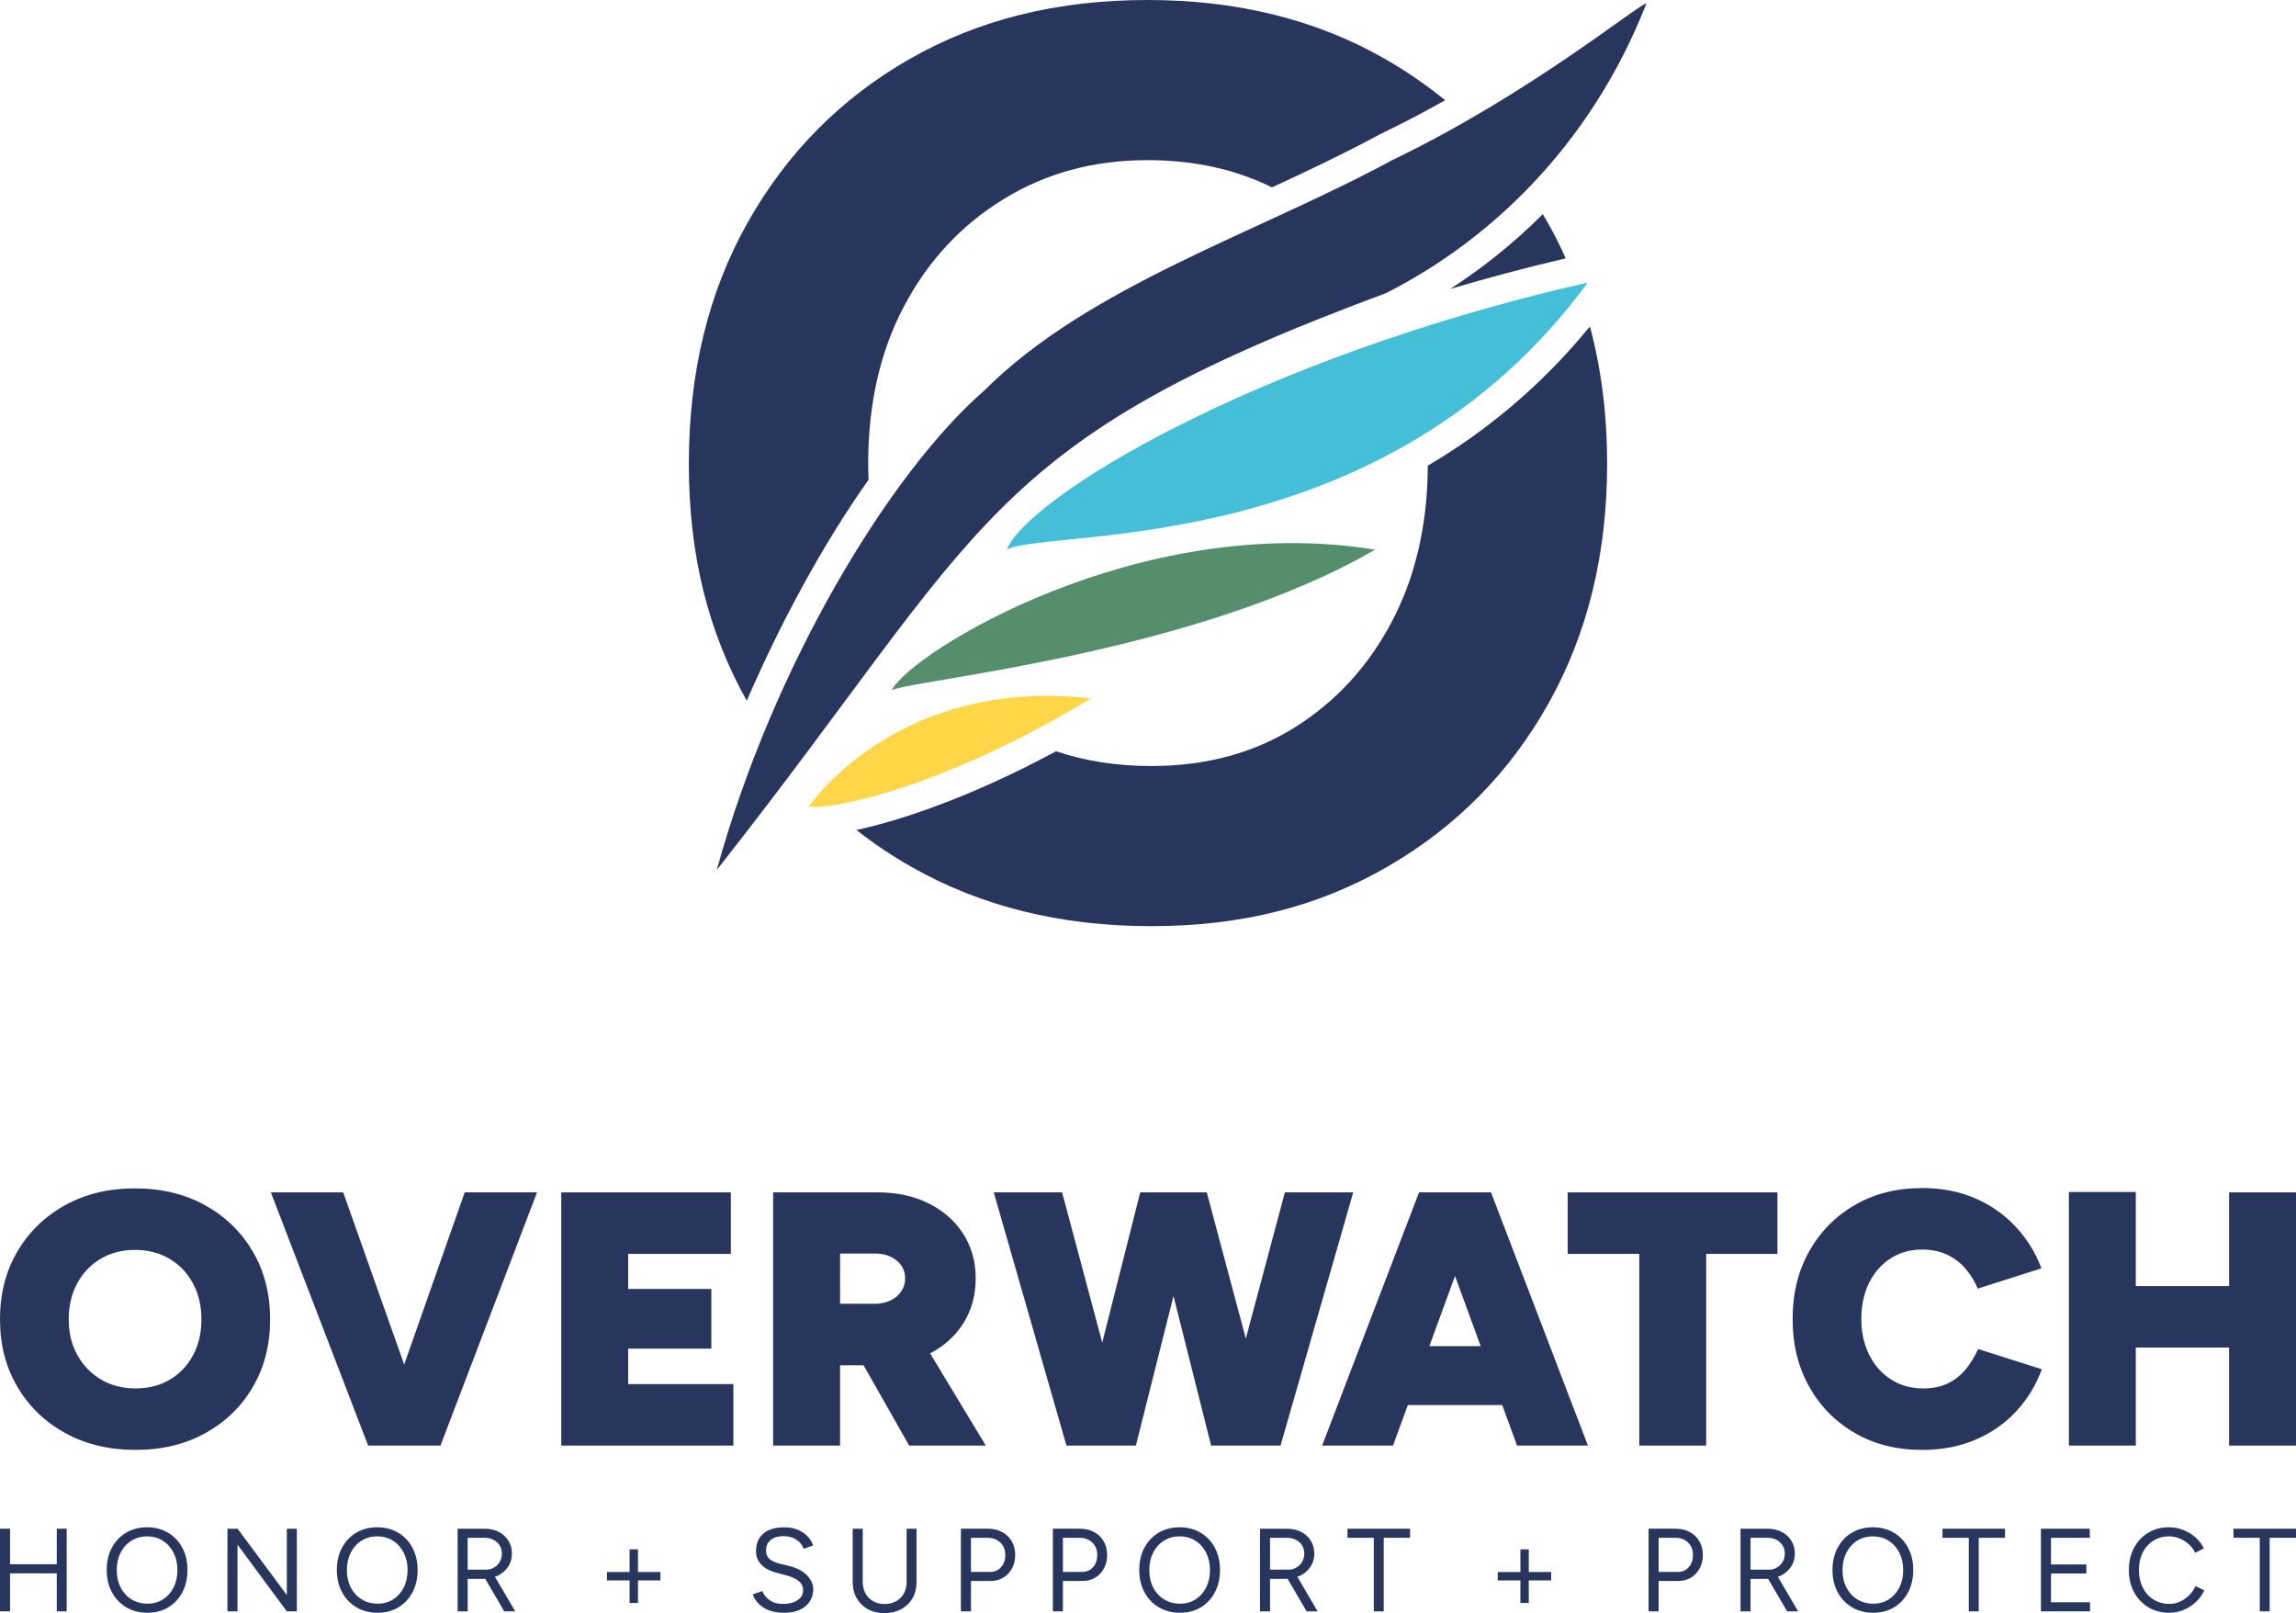
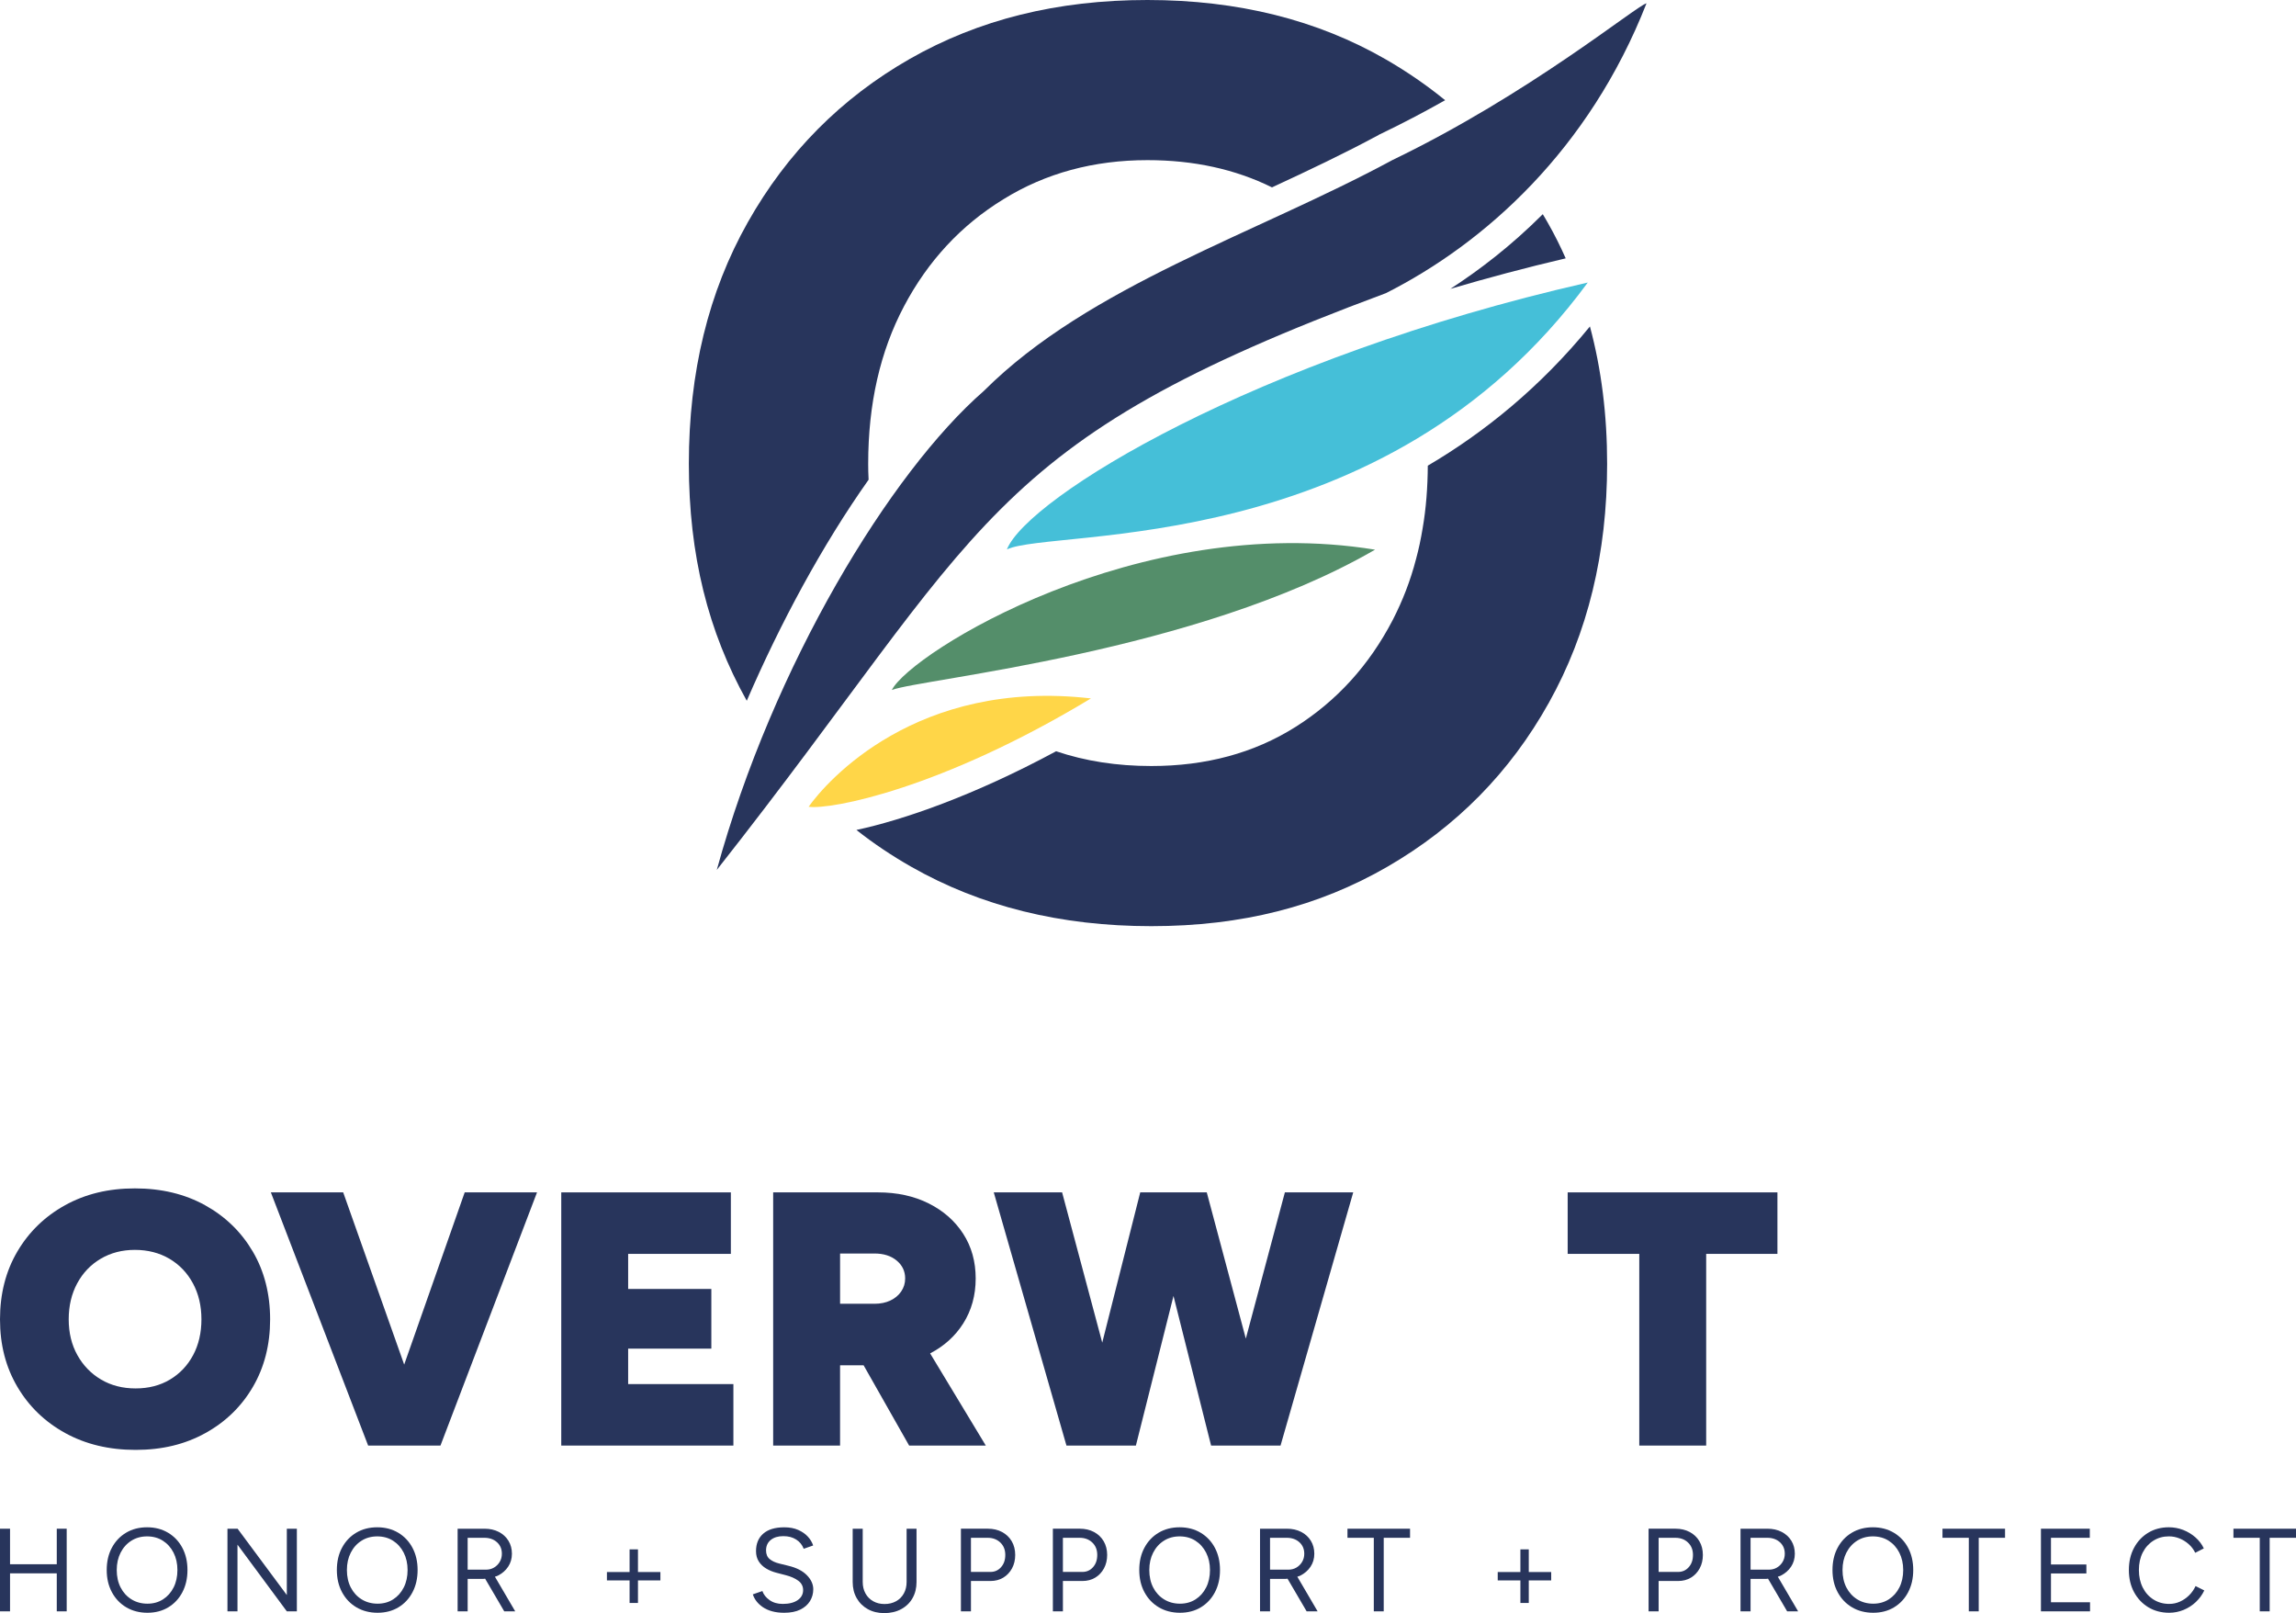
<svg xmlns="http://www.w3.org/2000/svg" id="Layer_1" version="1.1" viewBox="0 0 2000 1404.9">
  <defs>
    <style>
      .st0 {
        fill: #ffd648;
      }

      .st1 {
        fill: #548e6a;
      }

      .st2 {
        fill: #45bfd8;
      }

      .st3 {
        fill: #28355c;
      }
    </style>
  </defs>
  <g>
    <g>
      <path class="st3" d="M178.61,1049.65c-17.65-9.76-38.01-14.65-61.11-14.65s-43.16,4.88-60.8,14.65c-17.64,9.76-31.5,23.21-41.58,40.32-10.08,17.12-15.12,36.81-15.12,59.06s5.04,41.64,15.12,58.75c10.08,17.12,23.98,30.56,41.73,40.32,17.75,9.76,38.17,14.65,61.28,14.65s43.15-4.88,60.79-14.65c17.65-9.76,31.45-23.2,41.42-40.32,9.98-17.12,14.96-36.7,14.96-58.75s-5.04-41.94-15.12-59.06c-10.08-17.11-23.94-30.56-41.58-40.32ZM168.22,1180.23c-4.84,9.03-11.55,16.12-20.16,21.26-8.62,5.15-18.59,7.72-29.92,7.72s-21.37-2.57-30.09-7.72c-8.72-5.15-15.59-12.23-20.63-21.26-5.04-9.03-7.57-19.43-7.57-31.19s2.47-22.2,7.4-31.34c4.93-9.14,11.76-16.28,20.48-21.43,8.71-5.14,18.64-7.72,29.77-7.72s21.37,2.58,30.08,7.72c8.71,5.15,15.54,12.29,20.48,21.43,4.93,9.13,7.4,19.58,7.4,31.34s-2.42,22.16-7.24,31.19Z" />
      <polygon class="st3" points="352.08 1188.45 298.95 1038.47 235.94 1038.47 320.68 1258.98 327.3 1258.98 377.07 1258.98 383.68 1258.98 467.79 1038.47 404.79 1038.47 352.08 1188.45" />
      <polygon class="st3" points="547.17 1174.56 619.63 1174.56 619.63 1122.58 547.17 1122.58 547.17 1092.03 636.63 1092.03 636.63 1038.47 488.9 1038.47 488.9 1258.98 638.84 1258.98 638.84 1205.43 547.17 1205.43 547.17 1174.56" />
      <path class="st3" d="M839.03,1152.66c7.24-11.44,10.87-24.51,10.87-39.22s-3.62-27.67-10.87-38.9c-7.24-11.23-17.28-20.05-30.08-26.46-12.82-6.4-27.52-9.61-44.11-9.61h-91.35v220.51h58.28v-69.93h20.49l39.67,69.93h66.78l-48.5-80.28c12.17-6.35,21.82-14.99,28.81-26.04ZM785.01,1124.79c-2.31,3.36-5.46,5.98-9.45,7.87-3.99,1.89-8.61,2.83-13.86,2.83h-29.92v-43.78h29.92c7.98,0,14.43,2.04,19.37,6.14,4.93,4.1,7.4,9.29,7.4,15.59,0,4.21-1.16,7.98-3.47,11.34Z" />
      <polygon class="st3" points="1119.23 1038.47 1085.21 1165.82 1051.19 1038.47 1044.89 1038.47 999.53 1038.47 993.23 1038.47 960.14 1169.33 925.18 1038.47 865.65 1038.47 928.97 1258.98 937.47 1258.98 984.09 1258.98 989.45 1258.98 1022.21 1128.68 1054.97 1258.98 1060.32 1258.98 1110.1 1258.98 1115.45 1258.98 1178.77 1038.47 1119.23 1038.47" />
-       <path class="st3" d="M1294.06,1038.47h-57.96l-84.42,220.51h61.74l12.9-35.28h82.25l12.9,35.28h61.74l-84.42-220.51h-4.73ZM1245.09,1172.35l22.35-61.1,22.35,61.1h-44.69Z" />
      <polygon class="st3" points="1365.57 1092.03 1427.94 1092.03 1427.94 1258.98 1486.22 1258.98 1486.22 1092.03 1548.28 1092.03 1548.28 1038.47 1365.57 1038.47 1365.57 1092.03" />
-       <path class="st3" d="M1711.92,1192.98c-4.31,5.15-9.45,9.14-15.43,11.97-5.98,2.84-13.07,4.26-21.26,4.26-10.51,0-19.8-2.57-27.88-7.72-8.09-5.15-14.44-12.29-19.06-21.42-4.62-9.14-6.93-19.58-6.93-31.34s2.26-22.47,6.78-31.51c4.51-9.02,10.76-16.11,18.74-21.26,7.98-5.14,17.11-7.71,27.4-7.71,7.77,0,14.76,1.37,20.95,4.1,6.19,2.73,11.6,6.67,16.23,11.81,4.62,5.15,8.4,11.18,11.34,18.12l55.45-17.65c-5.26-13.86-12.82-26.04-22.68-36.53-9.87-10.5-21.63-18.69-35.28-24.57-13.65-5.88-28.98-8.82-45.99-8.82-22.05,0-41.53,4.88-58.43,14.65-16.91,9.77-30.2,23.21-39.85,40.32-9.66,17.12-14.49,36.81-14.49,59.07s4.83,41.95,14.49,59.06c9.65,17.12,22.94,30.56,39.85,40.32,16.9,9.76,36.38,14.65,58.43,14.65,17.01,0,32.45-2.94,46.31-8.82,13.86-5.87,25.73-14.12,35.6-24.73,9.87-10.6,17.32-22.84,22.37-36.7l-55.45-17.64c-3.15,6.93-6.88,12.97-11.18,18.11Z" />
-       <polygon class="st3" points="1941.72 1038.47 1941.72 1120.06 1860.45 1120.06 1860.45 1038.16 1802.17 1038.16 1802.17 1258.98 1860.45 1258.98 1860.45 1173.61 1941.72 1173.61 1941.72 1258.98 2000 1258.98 2000 1038.47 1941.72 1038.47" />
    </g>
    <g>
      <polygon class="st3" points="49.45 1362.33 8.74 1362.33 8.74 1331.39 0 1331.39 0 1403.36 8.74 1403.36 8.74 1370.26 49.45 1370.26 49.45 1403.36 58.09 1403.36 58.09 1331.39 49.45 1331.39 49.45 1362.33" />
      <path class="st3" d="M146.47,1334.93c-5.31-3.18-11.44-4.78-18.35-4.78s-13.02,1.58-18.3,4.73c-5.28,3.15-9.41,7.52-12.39,13.11-2.99,5.58-4.47,12.04-4.47,19.37s1.5,13.72,4.52,19.34c3.02,5.62,7.2,10.01,12.54,13.16,5.35,3.15,11.48,4.73,18.41,4.73s12.91-1.58,18.15-4.73c5.24-3.15,9.34-7.54,12.29-13.16,2.95-5.62,4.43-12.06,4.43-19.34s-1.48-13.68-4.43-19.27c-2.95-5.59-7.08-9.97-12.39-13.17ZM151.19,1382.59c-2.22,4.39-5.29,7.83-9.2,10.33-3.91,2.51-8.43,3.76-13.57,3.76s-9.84-1.25-13.88-3.76c-4.05-2.5-7.2-5.94-9.46-10.33-2.26-4.39-3.39-9.46-3.39-15.22s1.13-10.74,3.39-15.16c2.26-4.42,5.38-7.88,9.36-10.38,3.97-2.51,8.54-3.76,13.68-3.76s9.78,1.25,13.72,3.76c3.94,2.5,7.04,5.96,9.31,10.38,2.26,4.42,3.4,9.48,3.4,15.16s-1.12,10.83-3.35,15.22Z" />
      <polygon class="st3" points="249.85 1389.17 206.97 1331.39 198.13 1331.39 198.13 1403.36 206.87 1403.36 206.87 1345.27 249.85 1403.36 258.59 1403.36 258.59 1331.39 249.85 1331.39 249.85 1389.17" />
      <path class="st3" d="M346.95,1334.93c-5.31-3.18-11.44-4.78-18.35-4.78s-13.02,1.58-18.31,4.73c-5.28,3.15-9.41,7.52-12.39,13.11-2.99,5.58-4.47,12.04-4.47,19.37s1.5,13.72,4.52,19.34c3.02,5.62,7.2,10.01,12.54,13.16,5.35,3.15,11.48,4.73,18.41,4.73s12.91-1.58,18.15-4.73c5.24-3.15,9.34-7.54,12.29-13.16,2.95-5.62,4.43-12.06,4.43-19.34s-1.48-13.68-4.43-19.27c-2.95-5.59-7.08-9.97-12.39-13.17ZM351.68,1382.59c-2.22,4.39-5.29,7.83-9.2,10.33-3.91,2.51-8.43,3.76-13.57,3.76s-9.84-1.25-13.88-3.76c-4.05-2.5-7.2-5.94-9.46-10.33-2.26-4.39-3.39-9.46-3.39-15.22s1.13-10.74,3.39-15.16c2.26-4.42,5.38-7.88,9.36-10.38,3.97-2.51,8.54-3.76,13.68-3.76s9.78,1.25,13.72,3.76c3.94,2.5,7.04,5.96,9.31,10.38,2.26,4.42,3.4,9.48,3.4,15.16s-1.12,10.83-3.35,15.22Z" />
      <path class="st3" d="M433.68,1372.26c3.77-1.89,6.75-4.47,8.95-7.77,2.19-3.29,3.29-7.06,3.29-11.31s-1.01-8.02-3.03-11.31c-2.02-3.29-4.83-5.86-8.43-7.71-3.6-1.85-7.73-2.77-12.39-2.77h-23.44v71.97h8.74v-28.27h13.57c.58,0,1.09-.15,1.65-.17l16.66,28.45h9.56l-17.69-30.19c.85-.32,1.77-.5,2.58-.91ZM407.36,1367.06v-27.76h14.49c4.53,0,8.21,1.29,11.05,3.86,2.85,2.57,4.27,5.91,4.27,10.02,0,2.67-.64,5.05-1.9,7.14-1.27,2.09-2.93,3.74-4.98,4.94-2.06,1.2-4.39,1.8-7,1.8h-15.93Z" />
      <polygon class="st3" points="555.72 1349.38 548.42 1349.38 548.42 1369.12 528.68 1369.12 528.68 1376.42 548.42 1376.42 548.42 1396.06 555.72 1396.06 555.72 1376.42 575.26 1376.42 575.26 1369.12 555.72 1369.12 555.72 1349.38" />
      <path class="st3" d="M686.72,1363.67l-7.92-1.95c-3.43-.83-6.2-2.11-8.32-3.86-2.13-1.74-3.19-4.27-3.19-7.55,0-3.84,1.35-6.87,4.06-9.1,2.7-2.22,6.36-3.34,10.95-3.34s8.13.98,11.21,2.93c3.09,1.95,5.28,4.64,6.58,8.07l8.23-2.88c-.9-2.74-2.42-5.29-4.57-7.65-2.16-2.37-4.95-4.32-8.38-5.86-3.43-1.54-7.51-2.31-12.24-2.31-7.95,0-14.04,1.83-18.25,5.5-4.21,3.66-6.33,8.76-6.33,15.26,0,3.5.81,6.5,2.42,9,1.61,2.5,3.76,4.56,6.48,6.17,2.7,1.61,5.67,2.83,8.89,3.65l7.92,2.06c4.59,1.16,8.29,2.79,11.11,4.88,2.81,2.09,4.21,4.82,4.21,8.17,0,3.64-1.58,6.55-4.73,8.74-3.15,2.19-7.51,3.29-13.06,3.29-4.53,0-8.35-1.12-11.47-3.34-3.12-2.23-5.19-4.85-6.22-7.87l-8.33,2.88c.68,2.13,1.75,4.13,3.19,6.02,1.44,1.88,3.29,3.59,5.55,5.14,2.26,1.54,4.94,2.74,8.02,3.59,3.09.86,6.62,1.29,10.59,1.29,5.55,0,10.19-.91,13.93-2.73,3.74-1.82,6.56-4.28,8.49-7.4,1.92-3.11,2.88-6.56,2.88-10.33,0-4.38-1.87-8.48-5.6-12.29-3.73-3.8-9.1-6.52-16.09-8.17Z" />
      <path class="st3" d="M789.73,1377.76c0,3.76-.81,7.11-2.41,10.02-1.61,2.92-3.87,5.18-6.79,6.79-2.92,1.61-6.26,2.41-10.02,2.41s-6.99-.8-9.87-2.41c-2.88-1.61-5.12-3.87-6.74-6.79-1.61-2.91-2.41-6.26-2.41-10.02v-46.37h-8.74v46.37c0,5.34,1.16,10.06,3.5,14.13,2.33,4.08,5.56,7.27,9.71,9.57,4.14,2.29,8.93,3.44,14.34,3.44s10.45-1.15,14.7-3.44c4.25-2.29,7.55-5.49,9.87-9.57,2.33-4.07,3.5-8.79,3.5-14.13v-46.37h-8.64v46.37Z" />
      <path class="st3" d="M872.87,1334.26c-3.6-1.92-7.73-2.88-12.39-2.88h-23.44v71.97h8.74v-26.42h16.96c4.25,0,7.98-.98,11.21-2.93,3.22-1.95,5.75-4.64,7.61-8.07,1.85-3.43,2.77-7.33,2.77-11.72s-1.01-8.5-3.03-11.92c-2.02-3.43-4.83-6.11-8.43-8.03ZM872.04,1364.86c-2.44,2.77-5.53,4.17-9.31,4.17h-16.96v-29.72h14.59c4.46,0,8.13,1.38,11,4.11,2.88,2.74,4.32,6.34,4.32,10.8s-1.22,7.87-3.65,10.64Z" />
      <path class="st3" d="M952.97,1334.26c-3.6-1.92-7.73-2.88-12.39-2.88h-23.44v71.97h8.74v-26.42h16.96c4.25,0,7.99-.98,11.21-2.93,3.22-1.95,5.75-4.64,7.61-8.07,1.85-3.43,2.77-7.33,2.77-11.72s-1.01-8.5-3.03-11.92c-2.02-3.43-4.83-6.11-8.43-8.03ZM952.14,1364.86c-2.44,2.77-5.53,4.17-9.31,4.17h-16.96v-29.72h14.6c4.46,0,8.13,1.38,11,4.11,2.88,2.74,4.32,6.34,4.32,10.8s-1.22,7.87-3.65,10.64Z" />
      <path class="st3" d="M1045.91,1334.93c-5.31-3.18-11.44-4.78-18.35-4.78s-13.02,1.58-18.31,4.73c-5.28,3.15-9.41,7.52-12.39,13.11-2.99,5.58-4.47,12.04-4.47,19.37s1.5,13.72,4.52,19.34c3.02,5.62,7.2,10.01,12.54,13.16,5.35,3.15,11.48,4.73,18.41,4.73s12.91-1.58,18.15-4.73c5.24-3.15,9.34-7.54,12.29-13.16,2.95-5.62,4.42-12.06,4.42-19.34s-1.48-13.68-4.42-19.27c-2.95-5.59-7.08-9.97-12.39-13.17ZM1050.63,1382.59c-2.22,4.39-5.29,7.83-9.2,10.33-3.91,2.51-8.43,3.76-13.57,3.76s-9.84-1.25-13.88-3.76c-4.05-2.5-7.2-5.94-9.46-10.33-2.26-4.39-3.39-9.46-3.39-15.22s1.13-10.74,3.39-15.16c2.26-4.42,5.38-7.88,9.36-10.38,3.97-2.51,8.54-3.76,13.68-3.76s9.78,1.25,13.72,3.76c3.94,2.5,7.04,5.96,9.31,10.38,2.26,4.42,3.4,9.48,3.4,15.16s-1.12,10.83-3.35,15.22Z" />
      <path class="st3" d="M1132.63,1372.26c3.77-1.89,6.75-4.47,8.95-7.77,2.19-3.29,3.29-7.06,3.29-11.31s-1.01-8.02-3.03-11.31c-2.02-3.29-4.83-5.86-8.43-7.71-3.6-1.85-7.73-2.77-12.39-2.77h-23.44v71.97h8.74v-28.27h13.57c.58,0,1.08-.15,1.65-.17l16.66,28.45h9.56l-17.69-30.19c.85-.32,1.77-.5,2.58-.91ZM1106.31,1367.06v-27.76h14.49c4.53,0,8.21,1.29,11.05,3.86,2.85,2.57,4.27,5.91,4.27,10.02,0,2.67-.64,5.05-1.9,7.14-1.27,2.09-2.93,3.74-4.98,4.94-2.06,1.2-4.39,1.8-6.99,1.8h-15.93Z" />
      <polygon class="st3" points="1173.76 1339.3 1196.69 1339.3 1196.69 1403.36 1205.33 1403.36 1205.33 1339.3 1228.26 1339.3 1228.26 1331.39 1173.76 1331.39 1173.76 1339.3" />
      <polygon class="st3" points="1331.68 1349.38 1324.39 1349.38 1324.39 1369.12 1304.64 1369.12 1304.64 1376.42 1324.39 1376.42 1324.39 1396.06 1331.68 1396.06 1331.68 1376.42 1351.22 1376.42 1351.22 1369.12 1331.68 1369.12 1331.68 1349.38" />
      <path class="st3" d="M1471.88,1334.26c-3.6-1.92-7.73-2.88-12.39-2.88h-23.44v71.97h8.74v-26.42h16.96c4.25,0,7.99-.98,11.21-2.93,3.22-1.95,5.75-4.64,7.61-8.07,1.85-3.43,2.77-7.33,2.77-11.72s-1.01-8.5-3.03-11.92c-2.02-3.43-4.83-6.11-8.43-8.03ZM1471.06,1364.86c-2.44,2.77-5.53,4.17-9.31,4.17h-16.96v-29.72h14.6c4.46,0,8.13,1.38,11,4.11,2.88,2.74,4.32,6.34,4.32,10.8s-1.22,7.87-3.65,10.64Z" />
      <path class="st3" d="M1551.2,1372.26c3.77-1.89,6.75-4.47,8.95-7.77,2.19-3.29,3.29-7.06,3.29-11.31s-1.01-8.02-3.03-11.31c-2.02-3.29-4.83-5.86-8.43-7.71-3.6-1.85-7.73-2.77-12.4-2.77h-23.44v71.97h8.74v-28.27h13.57c.58,0,1.08-.15,1.65-.17l16.66,28.45h9.56l-17.69-30.19c.85-.32,1.77-.5,2.58-.91ZM1524.88,1367.06v-27.76h14.49c4.53,0,8.21,1.29,11.05,3.86,2.85,2.57,4.27,5.91,4.27,10.02,0,2.67-.64,5.05-1.9,7.14-1.27,2.09-2.93,3.74-4.98,4.94-2.06,1.2-4.39,1.8-6.99,1.8h-15.93Z" />
      <path class="st3" d="M1649.75,1334.93c-5.31-3.18-11.44-4.78-18.35-4.78s-13.02,1.58-18.3,4.73c-5.28,3.15-9.41,7.52-12.39,13.11-2.99,5.58-4.47,12.04-4.47,19.37s1.5,13.72,4.52,19.34c3.02,5.62,7.2,10.01,12.54,13.16,5.35,3.15,11.48,4.73,18.41,4.73s12.91-1.58,18.15-4.73c5.24-3.15,9.34-7.54,12.29-13.16,2.95-5.62,4.43-12.06,4.43-19.34s-1.48-13.68-4.43-19.27c-2.95-5.59-7.08-9.97-12.39-13.17ZM1654.48,1382.59c-2.22,4.39-5.29,7.83-9.2,10.33-3.91,2.51-8.43,3.76-13.57,3.76s-9.84-1.25-13.88-3.76c-4.05-2.5-7.2-5.94-9.46-10.33-2.26-4.39-3.39-9.46-3.39-15.22s1.13-10.74,3.39-15.16c2.26-4.42,5.38-7.88,9.36-10.38,3.97-2.51,8.54-3.76,13.68-3.76s9.78,1.25,13.72,3.76c3.94,2.5,7.04,5.96,9.31,10.38,2.26,4.42,3.4,9.48,3.4,15.16s-1.12,10.83-3.35,15.22Z" />
      <polygon class="st3" points="1692.06 1339.3 1714.99 1339.3 1714.99 1403.36 1723.63 1403.36 1723.63 1339.3 1746.55 1339.3 1746.55 1331.39 1692.06 1331.39 1692.06 1339.3" />
      <polygon class="st3" points="1786.56 1370.36 1817.4 1370.36 1817.4 1362.54 1786.56 1362.54 1786.56 1339.3 1820.38 1339.3 1820.38 1331.39 1777.82 1331.39 1777.82 1403.36 1820.59 1403.36 1820.59 1395.45 1786.56 1395.45 1786.56 1370.36" />
      <path class="st3" d="M1906.9,1389.38c-2.37,2.33-5.02,4.17-7.97,5.5-2.95,1.34-6.07,2-9.35,2-5.08,0-9.61-1.25-13.63-3.76-4.01-2.5-7.14-5.97-9.41-10.43-2.26-4.46-3.39-9.56-3.39-15.33s1.11-10.82,3.34-15.22c2.23-4.39,5.33-7.83,9.31-10.33,3.97-2.51,8.46-3.76,13.46-3.76,3.22,0,6.31.6,9.26,1.8,2.95,1.2,5.62,2.86,8.02,4.99,2.4,2.12,4.28,4.62,5.66,7.51l7.51-3.81c-1.72-3.63-4.15-6.83-7.3-9.61-3.15-2.77-6.72-4.94-10.7-6.48-3.98-1.54-8.12-2.31-12.44-2.31-6.78,0-12.8,1.6-18.04,4.78-5.25,3.19-9.36,7.58-12.34,13.17-2.99,5.59-4.47,12.01-4.47,19.27s1.5,13.7,4.52,19.28c3.02,5.59,7.17,9.97,12.44,13.17,5.28,3.18,11.34,4.78,18.2,4.78,4.32,0,8.48-.83,12.49-2.47,4.01-1.64,7.58-3.94,10.7-6.89,3.11-2.95,5.56-6.31,7.35-10.08l-7.61-3.8c-1.38,3.01-3.24,5.69-5.6,8.02Z" />
      <polygon class="st3" points="1945.51 1331.39 1945.51 1339.3 1968.43 1339.3 1968.43 1403.36 1977.07 1403.36 1977.07 1339.3 2000 1339.3 2000 1331.39 1945.51 1331.39" />
    </g>
  </g>
  <path class="st3" d="M1384.95,284.32c-43.33,52.94-91.78,92.15-141.22,121.24-.12,18.98-1.5,37.21-4.5,54.57-1.5,9.11-3.37,18.1-5.74,26.72-4.87,18.85-11.74,36.46-20.35,53.19-20.48,39.33-48.7,70.42-84.78,93.15-36.09,22.72-77.92,33.96-125.49,33.96-29.84,0-57.44-4.25-82.91-12.86-71.8,38.71-133.23,59.81-173.94,68.55,14.86,11.74,30.72,22.35,47.57,31.96,60.68,34.59,130.36,51.82,209.27,51.82s145.97-17.23,205.78-51.82c59.81-34.59,106.76-82.16,140.6-142.85,33.84-60.56,50.7-129.98,50.7-208.02,0-42.58-4.99-82.41-14.98-119.62ZM1348.62,194.66c-1.5-2.75-3.12-5.37-4.74-8.12-27.59,27.6-55.44,48.82-80.54,65.06,32.21-9.49,65.8-18.48,100.52-26.6-4.62-10.36-9.61-20.48-15.23-30.34ZM756.26,403.94c0-52.07,10.36-97.77,31.22-137.23,20.85-39.46,49.7-70.55,86.53-93.15,36.71-22.73,78.67-34.09,125.49-34.09,40.33,0,76.42,7.87,108.51,23.72,31.59-14.61,63.43-29.72,92.77-45.57l.5-.37.62-.25c19.85-9.49,38.96-19.6,56.94-29.72-15.98-12.99-32.96-24.72-51.32-35.34C1147.71,17.36,1078.28,0,999.49,0s-147.09,17.11-207.03,51.32c-59.81,34.21-106.88,81.66-141.1,142.34-34.21,60.56-51.32,130.61-51.32,210.27s16.86,146.22,50.45,206.4c29.09-67.3,65.55-135.23,106.13-192.54-.25-4.49-.37-9.11-.37-13.86Z" />
  <path class="st2" d="M877.11,478.45c41.23-18.91,328.64,9.1,505.96-232.38-290.63,65.96-487.89,187.35-505.96,232.38Z" />
  <path class="st1" d="M776.85,600.92c25.97-9.89,265.75-32.25,420.94-122.2-206.1-33.46-404.21,89.66-420.94,122.2Z" />
  <path class="st0" d="M704.36,702.63c19.34,2.75,115.55-15.59,245.94-94.35-151.89-17.51-230.21,72.19-245.94,94.35Z" />
  <path class="st3" d="M856.99,340.49c-81.44,70.95-183.54,238.7-232.62,417.16,236.17-299.57,229.32-371.18,582.86-502.33,86.47-43.63,177.11-125.1,227.01-252.45-9.59,2.7-102.03,79.07-221.53,136.63-118.46,64.1-263.99,109.39-355.72,200.98Z" />
</svg>